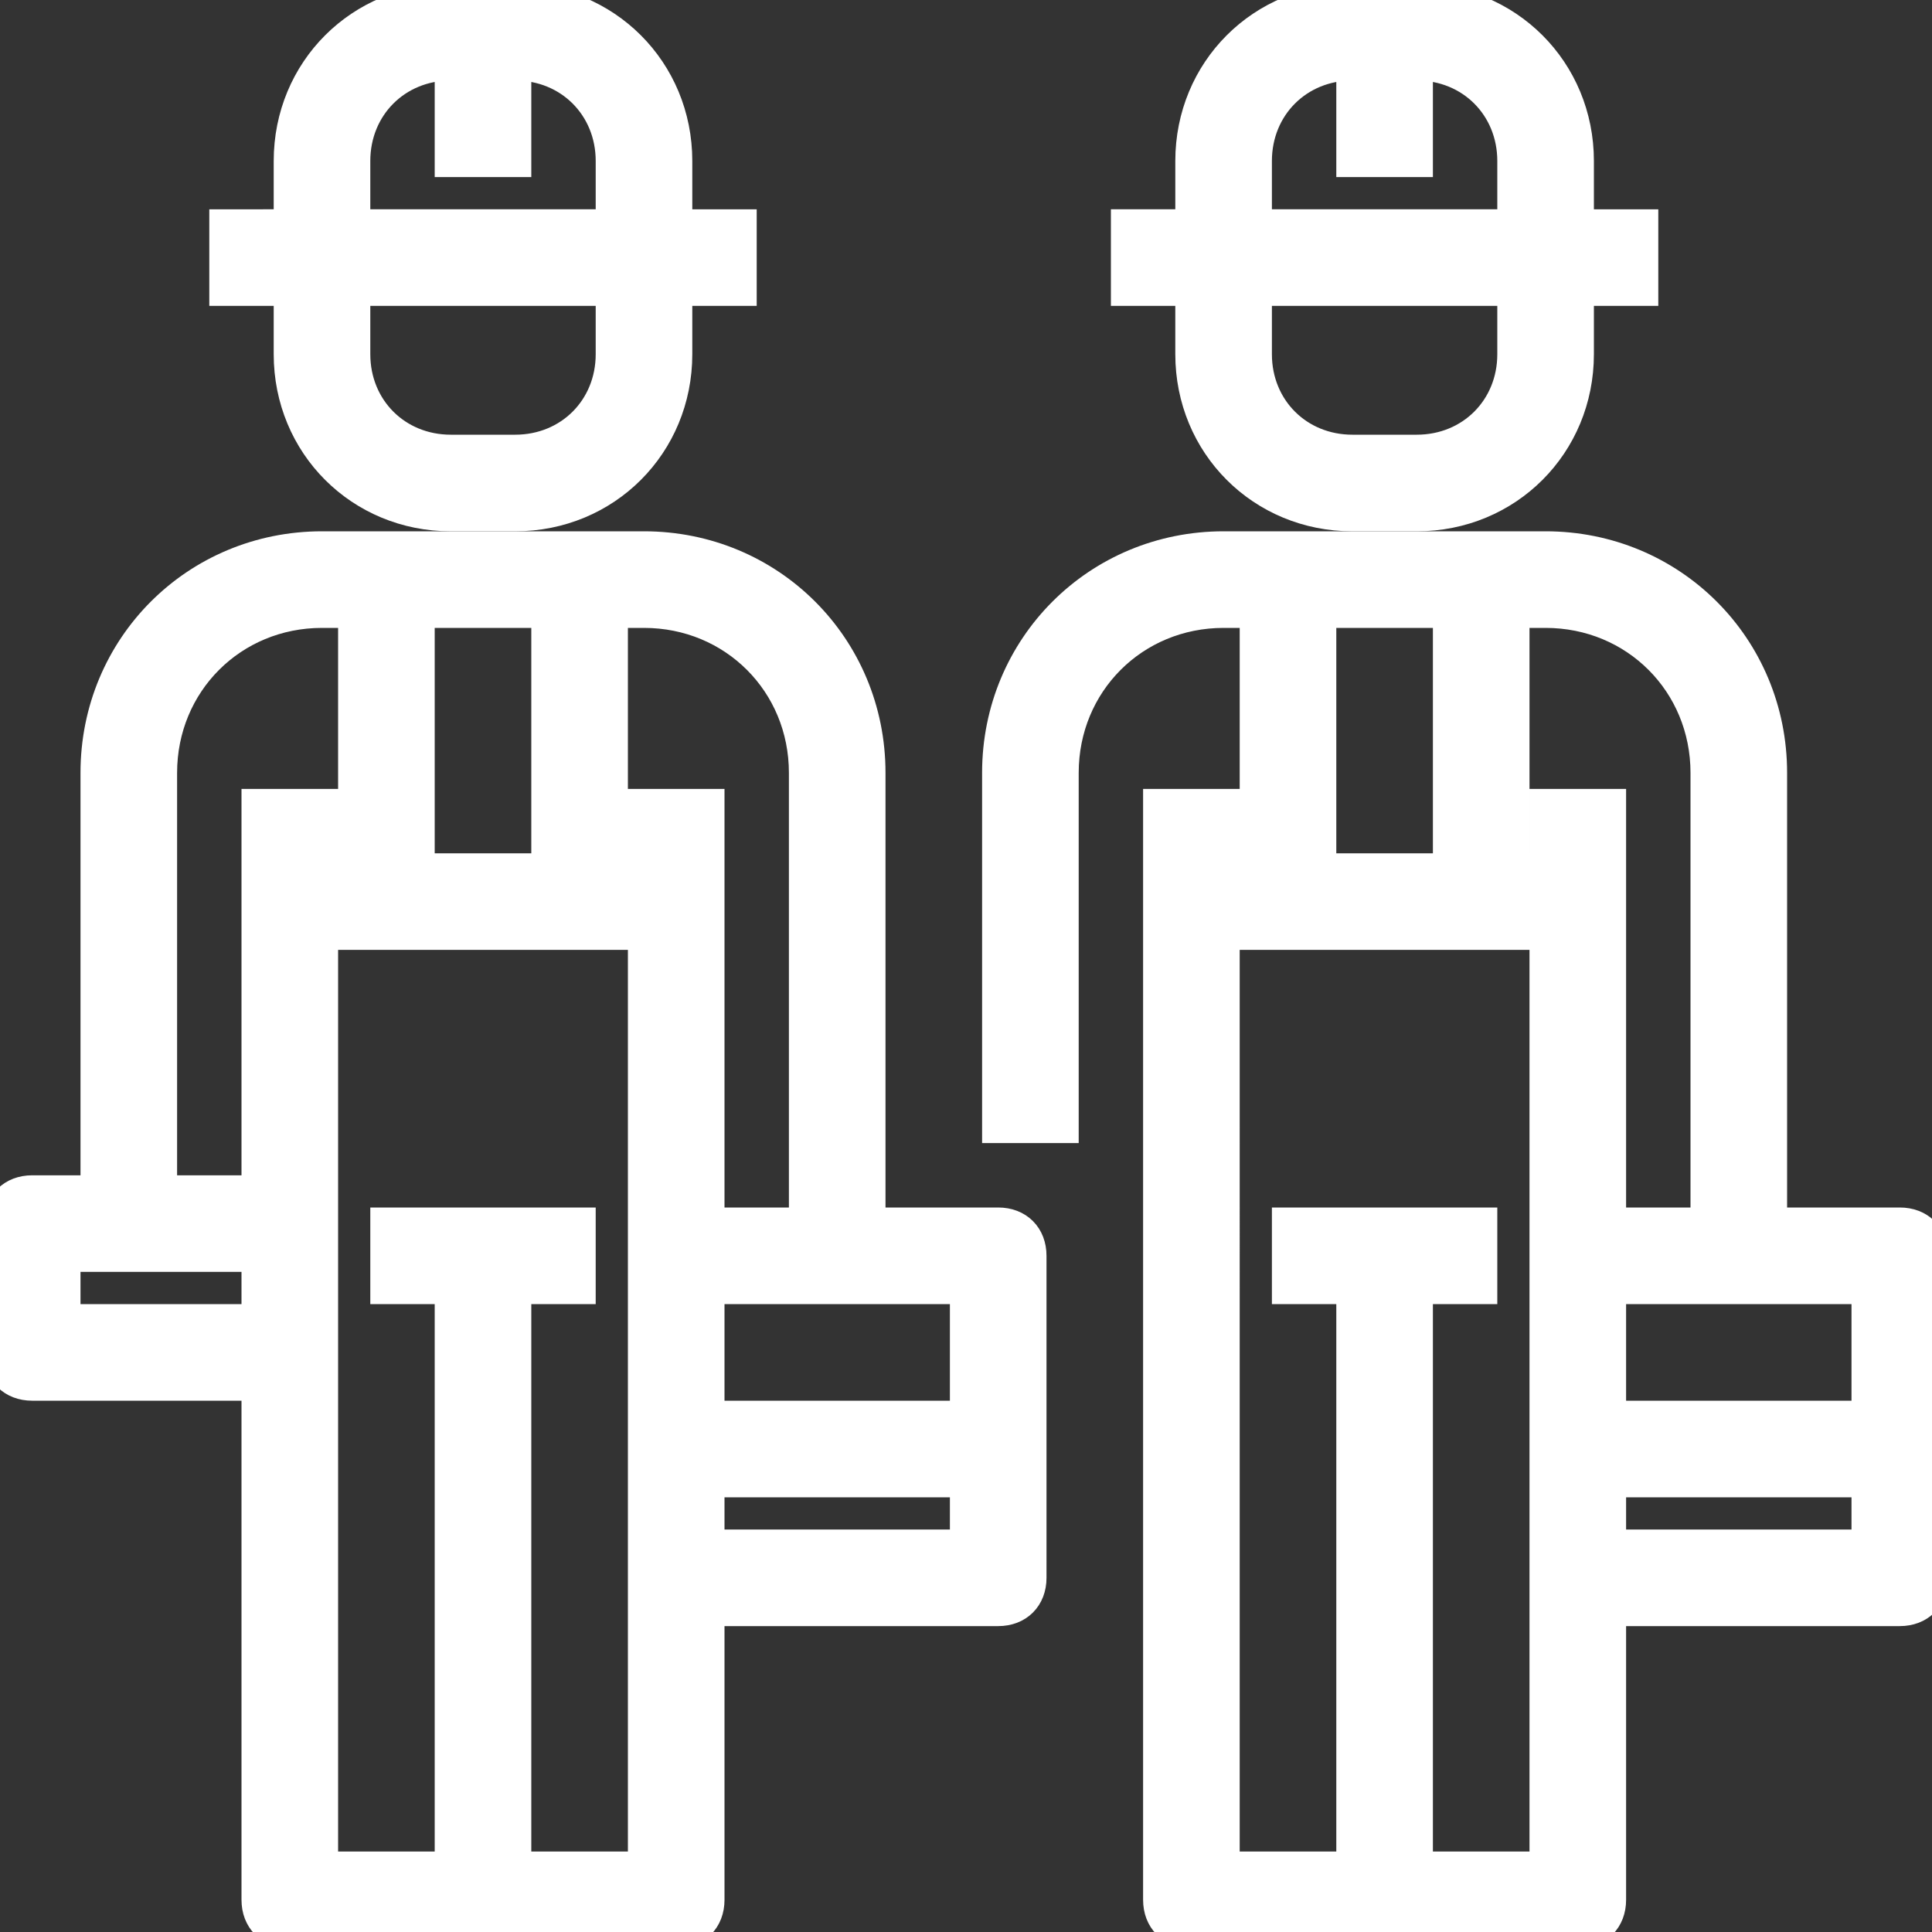
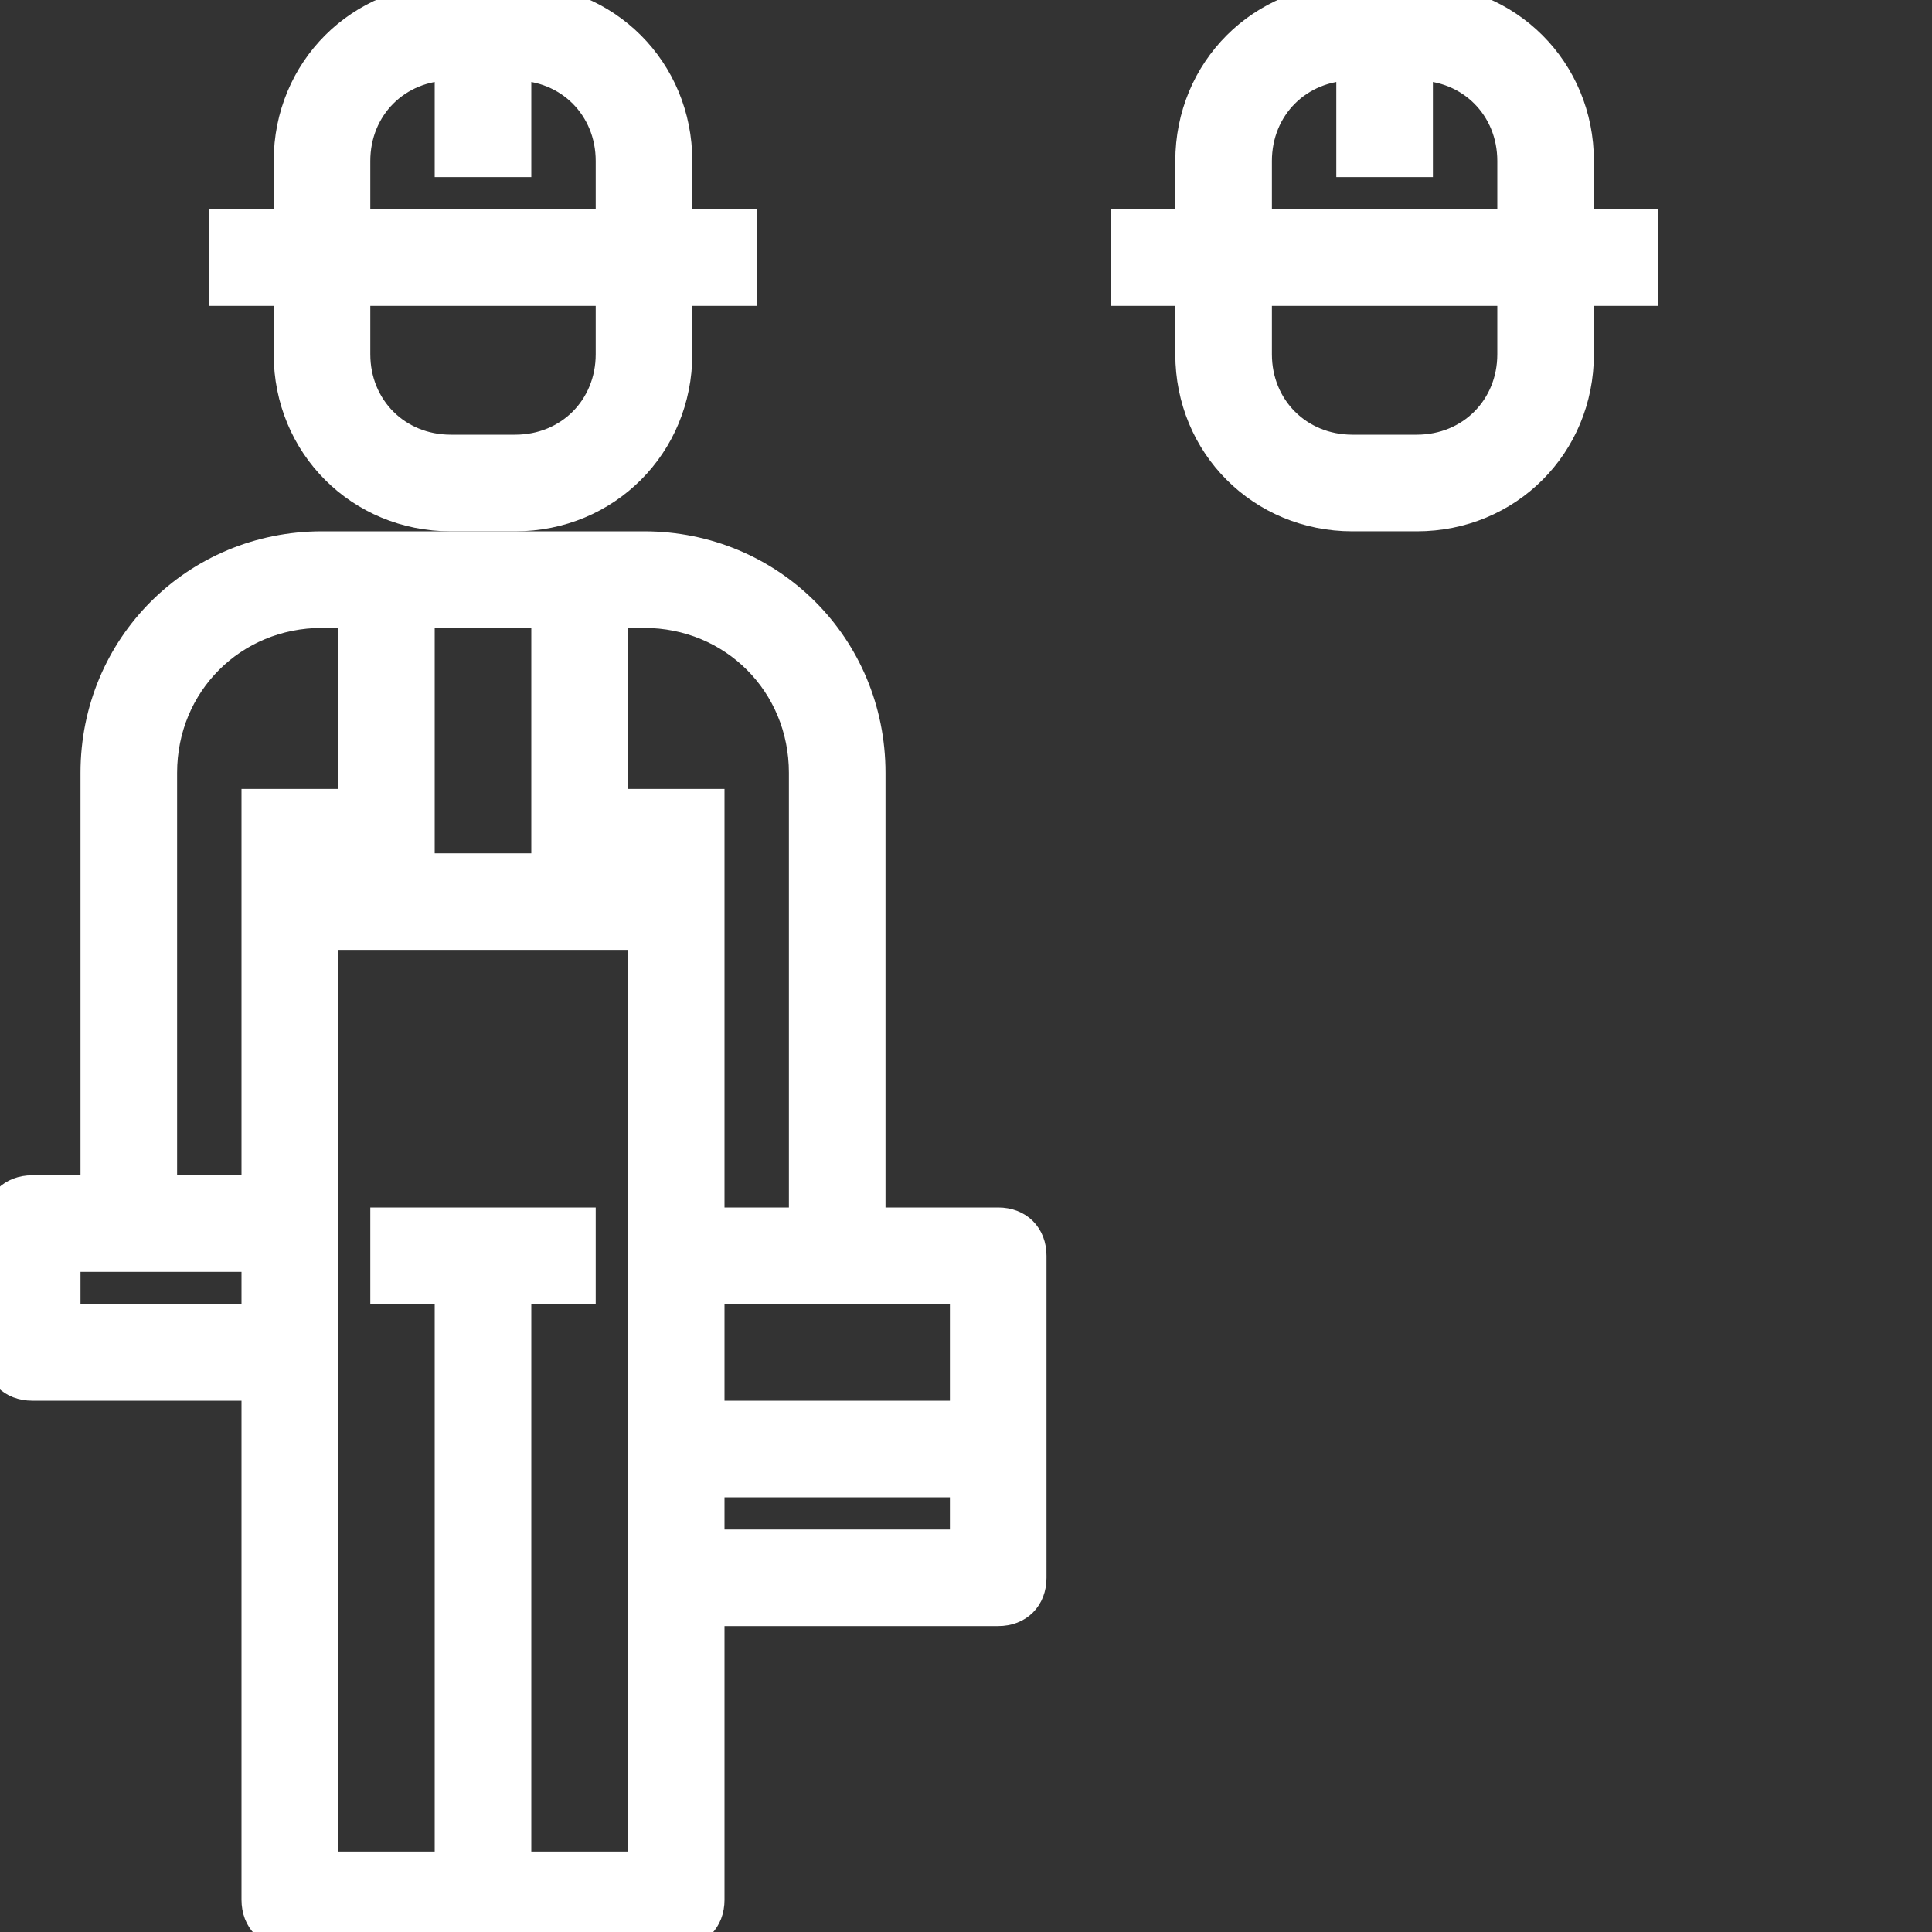
<svg xmlns="http://www.w3.org/2000/svg" fill="#ffffff" height="800px" width="800px" version="1.1" id="Capa_1" viewBox="0 0 60 60" xml:space="preserve" stroke="#ffffff">
  <rect x="0" y="0" width="60" height="60" fill="#333333" stroke="none" />
  <g id="SVGRepo_bgCarrier" stroke-width="0" />
  <g id="SVGRepo_tracerCarrier" stroke-linecap="round" stroke-linejoin="round" />
  <g id="SVGRepo_iconCarrier">
    <g>
      <g>
        <path d="M31,38h-4V24c0-3.9-3.1-7-7-7H10c-3.9,0-7,3.1-7,7v13H1c-0.6,0-1,0.4-1,1v4c0,0.6,0.4,1,1,1h7v16c0,0.6,0.4,1,1,1h6h6 c0.6,0,1-0.4,1-1v-9h9c0.6,0,1-0.4,1-1V39C32,38.4,31.6,38,31,38z M30,40v4h-8v-4H30z M25,24v14h-3V25h-2v2h-1v-8h1 C22.8,19,25,21.2,25,24z M13,27v-8h4v8H13z M5,24c0-2.8,2.2-5,5-5h1v8h-1v-2H8v12H5V24z M2,41v-2h6v2H2z M20,58h-4V40h2v-2h-6v2h2 v18h-4V42v-4v-9h10v10v10V58z M22,48v-2h8v2H22z" />
        <path d="M9,11c0,2.8,2.2,5,5,5h2c2.8,0,5-2.2,5-5V9h2V7h-2V5c0-2.8-2.2-5-5-5h-2c-2.8,0-5,2.2-5,5v2H7v2h2V11z M19,11 c0,1.7-1.3,3-3,3h-2c-1.7,0-3-1.3-3-3V9h8V11z M11,5c0-1.7,1.3-3,3-3v3h2V2c1.7,0,3,1.3,3,3v2h-8V5z" />
-         <path d="M59,38h-4V24c0-3.9-3.1-7-7-7H38c-3.9,0-7,3.1-7,7v11h2V24c0-2.8,2.2-5,5-5h1v8h-1v-2h-2v34c0,0.6,0.4,1,1,1h6h6 c0.6,0,1-0.4,1-1v-9h9c0.6,0,1-0.4,1-1V39C60,38.4,59.6,38,59,38z M58,40v4h-8v-4H58z M53,24v14h-3V25h-2v2h-1v-8h1 C50.8,19,53,21.2,53,24z M41,19h4v8h-4V19z M48,58h-4V40h2v-2h-6v2h2v18h-4V29h10v10v10V58z M50,48v-2h8v2H50z" />
        <path d="M37,11c0,2.8,2.2,5,5,5h2c2.8,0,5-2.2,5-5V9h2V7h-2V5c0-2.8-2.2-5-5-5h-2c-2.8,0-5,2.2-5,5v2h-2v2h2V11z M47,11 c0,1.7-1.3,3-3,3h-2c-1.7,0-3-1.3-3-3V9h8V11z M39,5c0-1.7,1.3-3,3-3v3h2V2c1.7,0,3,1.3,3,3v2h-8V5z" />
      </g>
    </g>
  </g>
</svg>